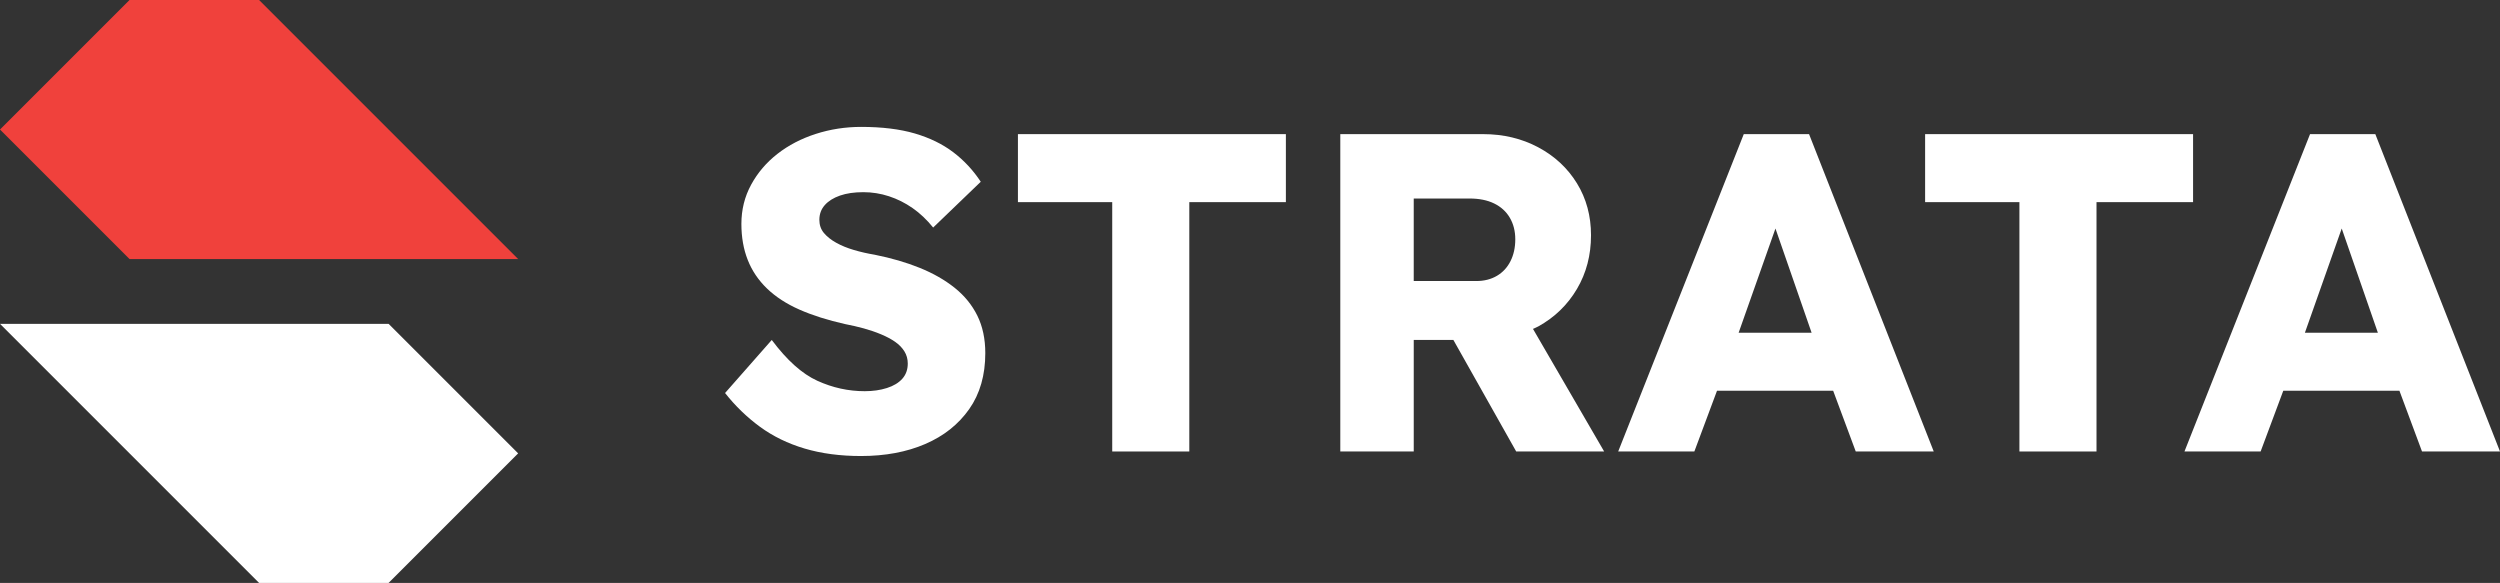
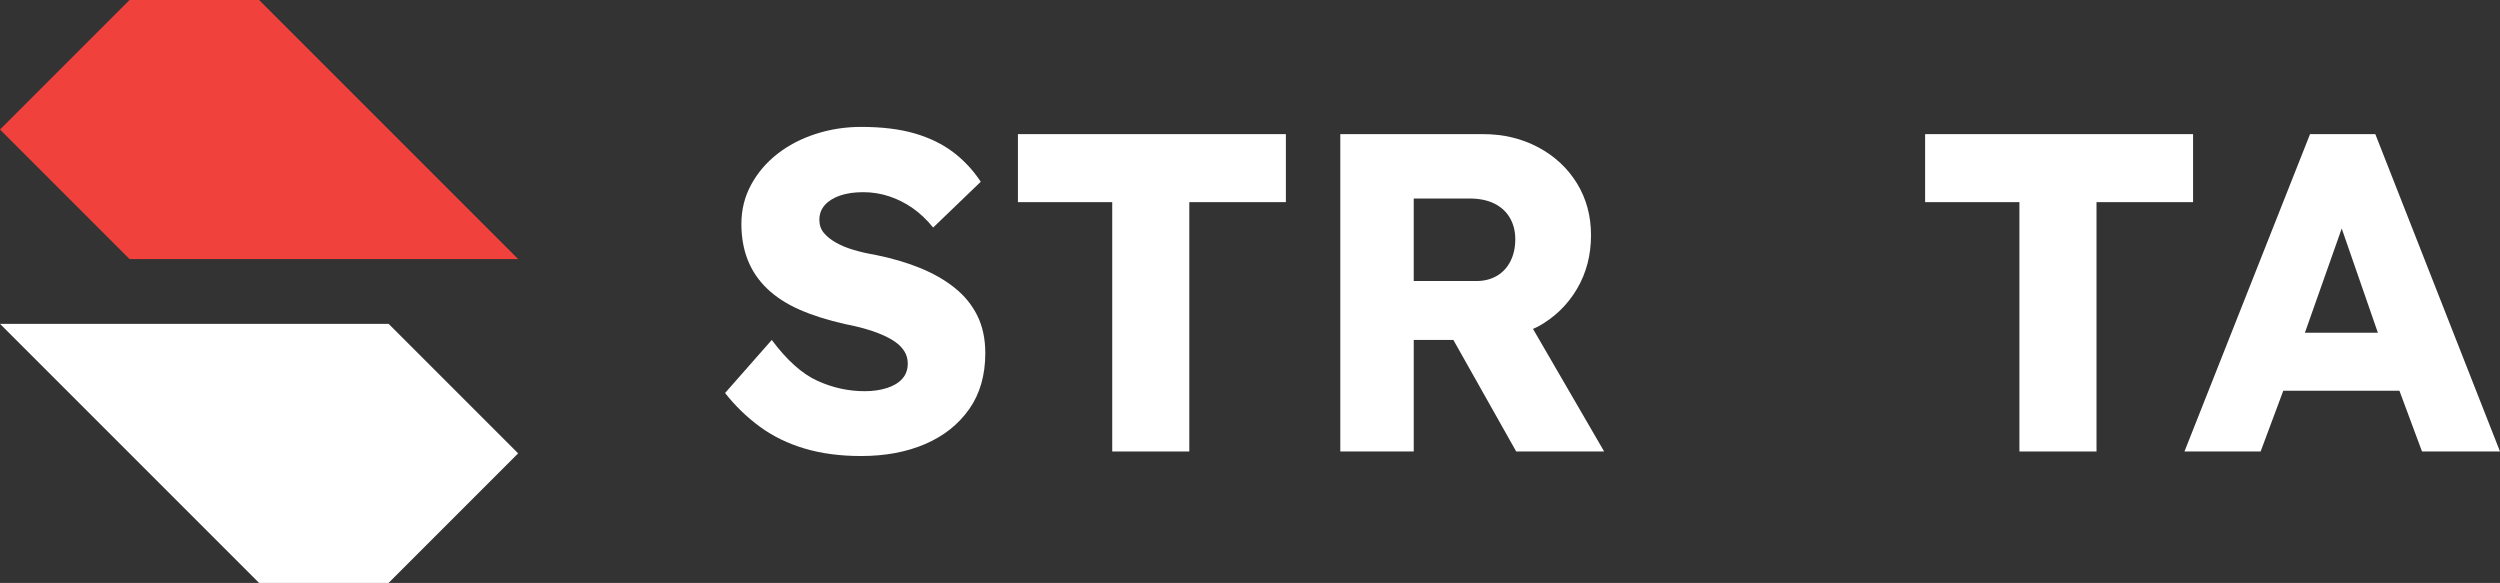
<svg xmlns="http://www.w3.org/2000/svg" version="1.1" id="Ebene_1" x="0px" y="0px" viewBox="0 0 193 45" style="enable-background:new 0 0 193 45;" xml:space="preserve">
  <rect x="0" y="0" width="193" height="45" fill="#333333" stroke="none" />
  <style type="text/css">
	.st0{fill:#F0413C;}
	.st1{fill:#FFFFFF;}
</style>
  <g>
    <g>
      <g>
        <g>
          <path class="st0" d="M10,0h10c7.8,7.8,12.2,12.2,20,20l0,0H10c-3.9-3.9-6.1-6.1-10-10l0,0C3.9,6.1,6.1,3.9,10,0z" />
        </g>
        <g>
          <path class="st1" d="M30,45H20C12.2,37.2,7.8,32.8,0,25l0,0h30c3.9,3.9,6.1,6.1,10,10l0,0C36.1,38.9,33.9,41.1,30,45z" />
        </g>
      </g>
    </g>
    <g>
      <g>
        <path class="st1" d="M73.702,22.22c-0.759-0.606-1.657-1.12-2.695-1.54     c-1.038-0.42-2.199-0.758-3.482-1.015c-0.56-0.093-1.097-0.216-1.61-0.368     c-0.514-0.151-0.969-0.338-1.365-0.56c-0.397-0.222-0.712-0.473-0.945-0.752     c-0.233-0.28-0.35-0.618-0.35-1.015c0-0.443,0.14-0.822,0.42-1.137     c0.28-0.315,0.67-0.56,1.173-0.735c0.501-0.175,1.103-0.262,1.802-0.262     c0.677,0,1.335,0.105,1.978,0.315c0.642,0.21,1.248,0.513,1.82,0.91     c0.571,0.397,1.103,0.899,1.592,1.505l3.675-3.535c-0.584-0.887-1.289-1.645-2.117-2.275     c-0.829-0.63-1.82-1.114-2.975-1.453c-1.155-0.338-2.538-0.507-4.147-0.507     c-1.213,0-2.38,0.181-3.5,0.542s-2.106,0.875-2.958,1.54c-0.852,0.665-1.529,1.458-2.03,2.38     c-0.502,0.922-0.752,1.931-0.752,3.027c0,1.027,0.163,1.955,0.49,2.783     c0.326,0.829,0.822,1.563,1.487,2.205c0.665,0.642,1.499,1.184,2.502,1.627     c1.003,0.443,2.182,0.817,3.535,1.12c0.49,0.094,0.968,0.204,1.435,0.332     c0.466,0.129,0.91,0.28,1.33,0.455s0.781,0.368,1.085,0.578     c0.303,0.21,0.542,0.455,0.717,0.734c0.175,0.28,0.263,0.596,0.263,0.945     c0,0.467-0.14,0.857-0.42,1.173c-0.28,0.314-0.677,0.554-1.19,0.717     c-0.514,0.164-1.085,0.245-1.715,0.245c-1.26,0-2.479-0.268-3.657-0.805     c-1.179-0.536-2.351-1.587-3.518-3.15l-3.605,4.096c0.793,1.003,1.691,1.872,2.695,2.607     c1.003,0.734,2.152,1.295,3.448,1.68c1.295,0.385,2.747,0.577,4.357,0.577     c1.866,0,3.518-0.31,4.953-0.927c1.435-0.618,2.566-1.517,3.395-2.695     c0.828-1.178,1.242-2.619,1.242-4.322c0-1.097-0.205-2.06-0.612-2.888     C75.043,23.545,74.46,22.827,73.702,22.22z" />
        <polygon class="st1" points="78.584,15.605 85.864,15.605 85.864,34.855 91.814,34.855 91.814,15.605      99.27,15.605 99.27,10.355 78.584,10.355    " />
        <path class="st1" d="M118.765,25.195c1.26-0.7,2.252-1.662,2.976-2.888     c0.723-1.225,1.085-2.607,1.085-4.147c0-1.493-0.362-2.829-1.085-4.007     c-0.724-1.178-1.722-2.105-2.993-2.783c-1.271-0.676-2.689-1.015-4.252-1.015h-11.025v24.5h5.67     v-8.61h3.06l4.85,8.61h6.79l-5.494-9.463C118.485,25.325,118.629,25.27,118.765,25.195z      M109.14,15.325h4.305c0.747,0,1.383,0.128,1.908,0.385c0.524,0.257,0.928,0.625,1.207,1.103     c0.28,0.479,0.42,1.032,0.42,1.662c0,0.63-0.122,1.19-0.367,1.68     c-0.245,0.49-0.595,0.87-1.05,1.138c-0.455,0.269-0.986,0.402-1.593,0.402h-4.83     C109.14,21.695,109.14,15.325,109.14,15.325z" />
-         <path class="st1" d="M139.659,10.355h-5.04l-9.695,24.5h5.88l1.749-4.69h8.967l1.744,4.69h6.021     L139.659,10.355z M134.223,25.685l2.842-8.044l2.79,8.044H134.223z" />
        <polygon class="st1" points="169.305,10.355 148.619,10.355 148.619,15.605 155.899,15.605 155.899,34.855      161.85,34.855 161.85,15.605 169.305,15.605    " />
        <path class="st1" d="M183.375,10.355h-5.04l-9.695,24.5h5.88l1.749-4.69h8.967l1.744,4.69H193     L183.375,10.355z M177.939,25.685l2.842-8.044l2.79,8.044H177.939z" />
      </g>
    </g>
  </g>
</svg>